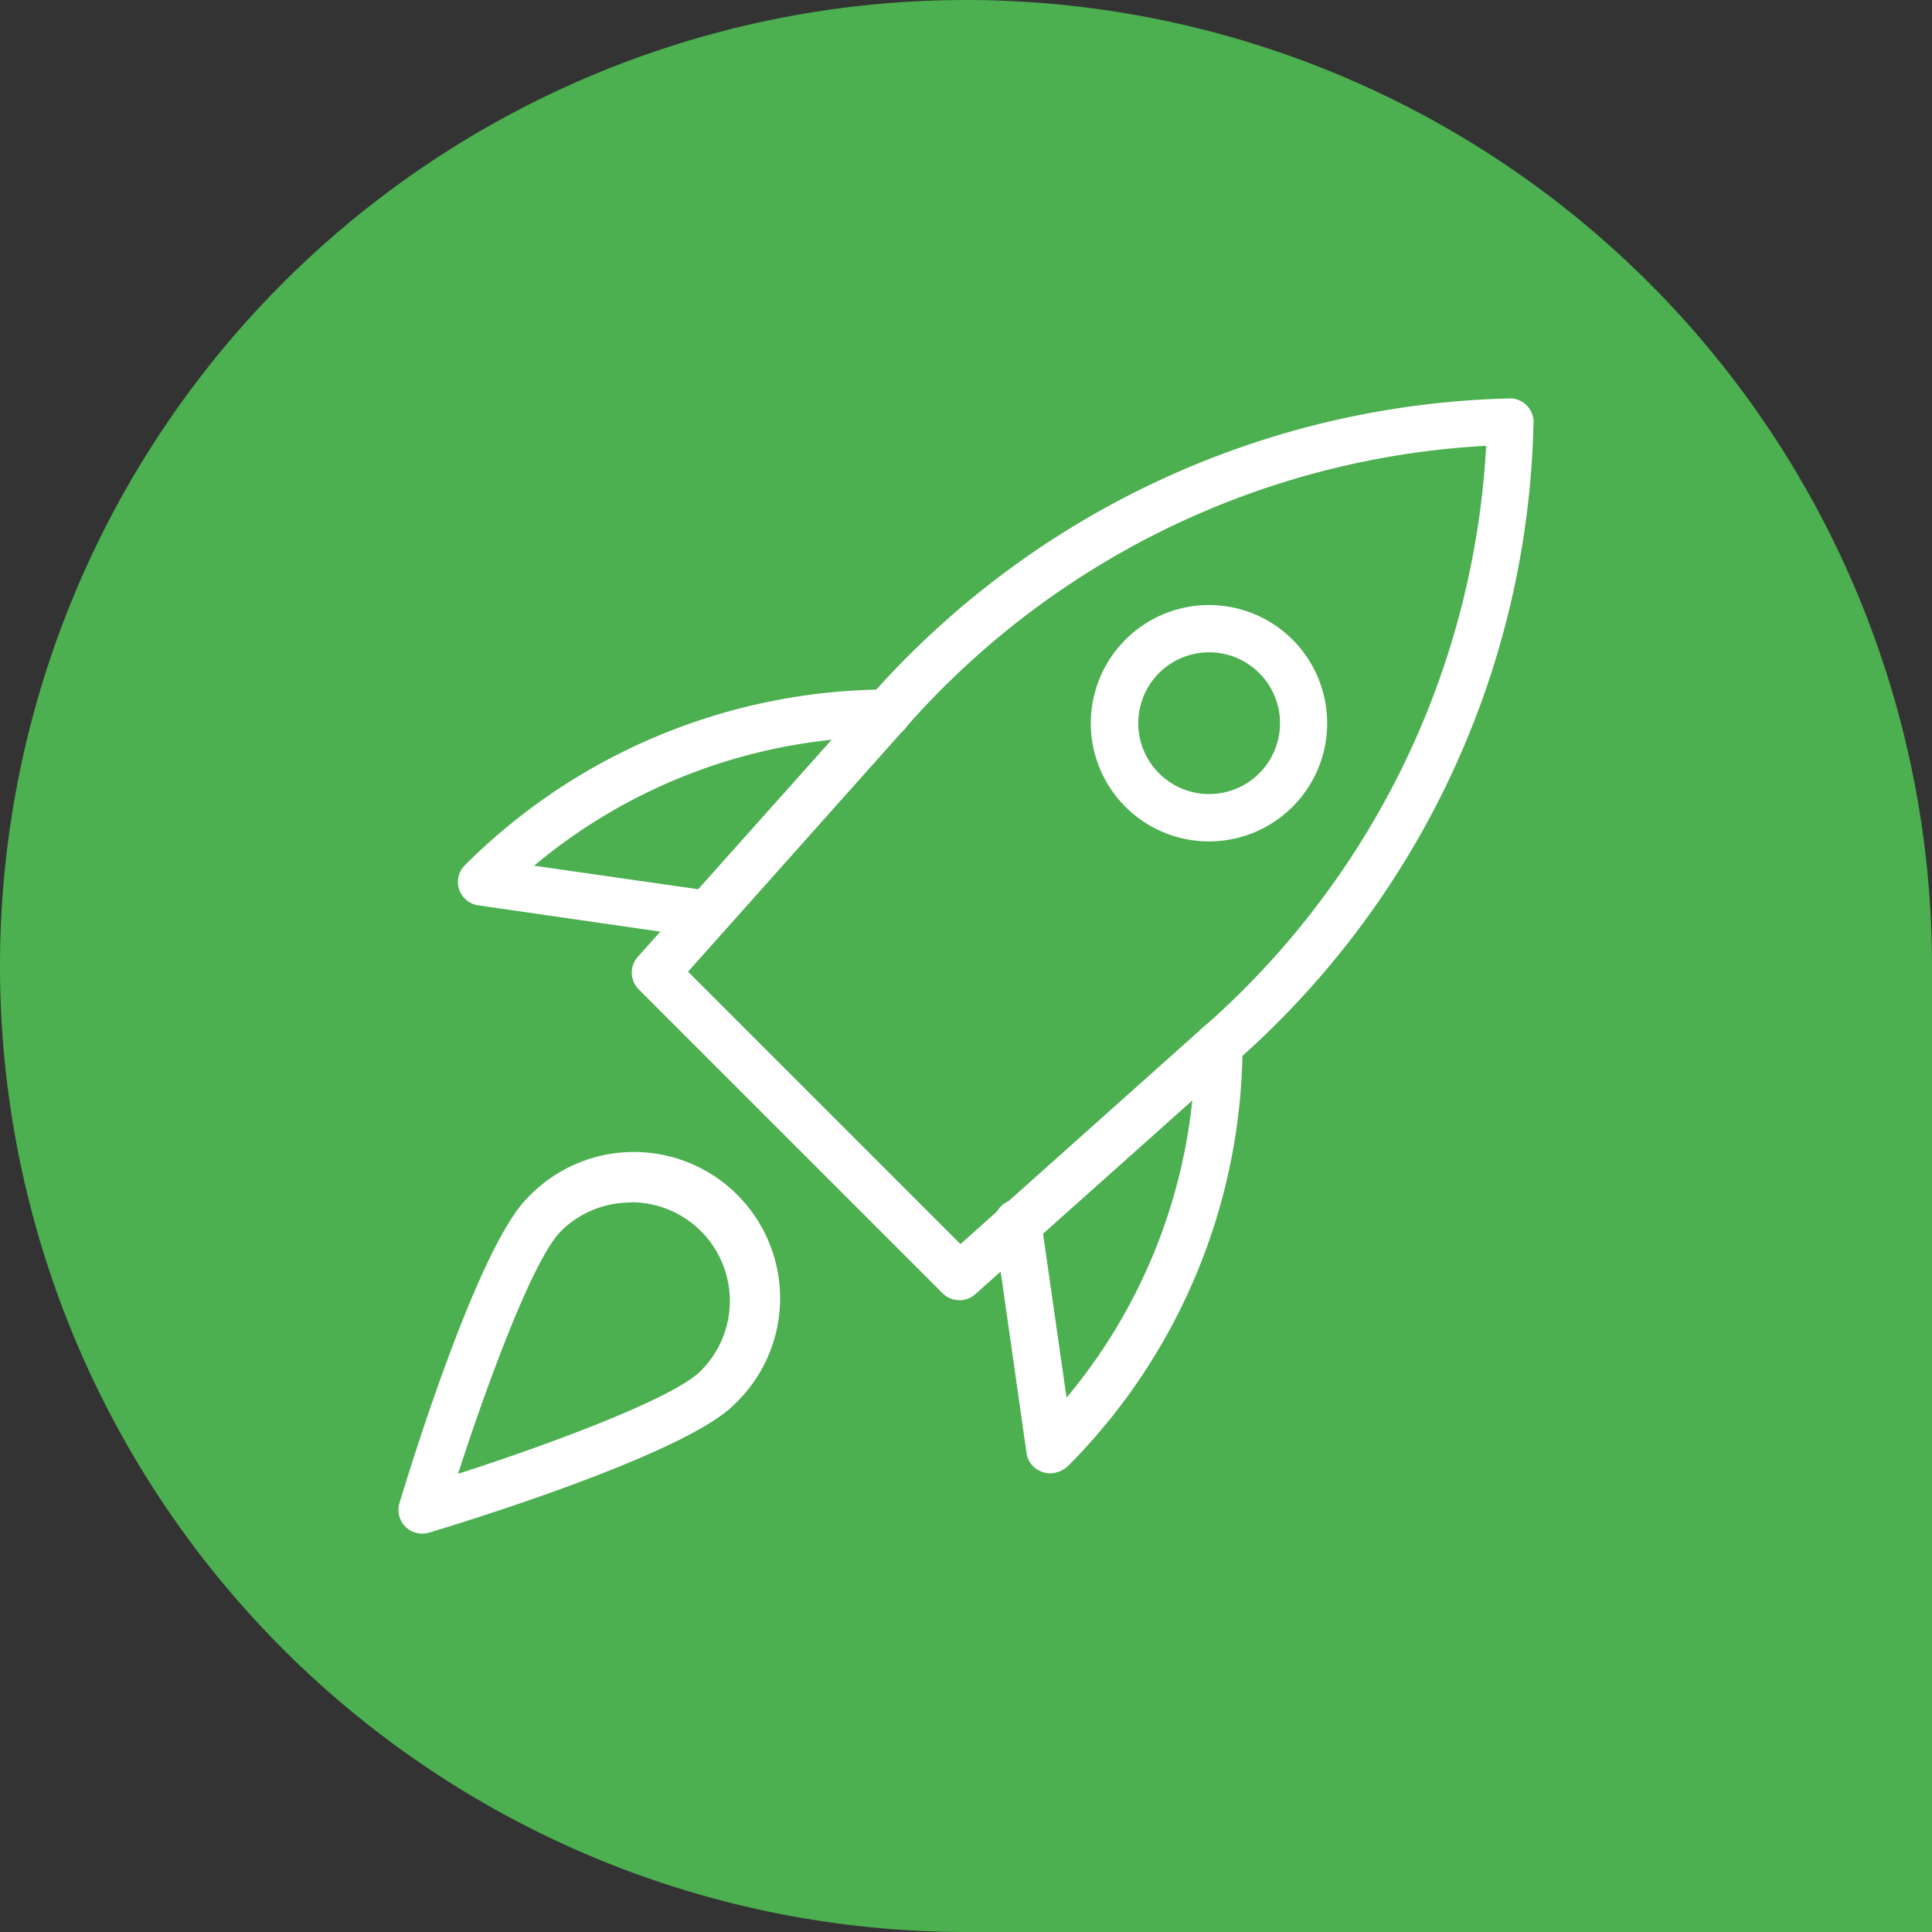
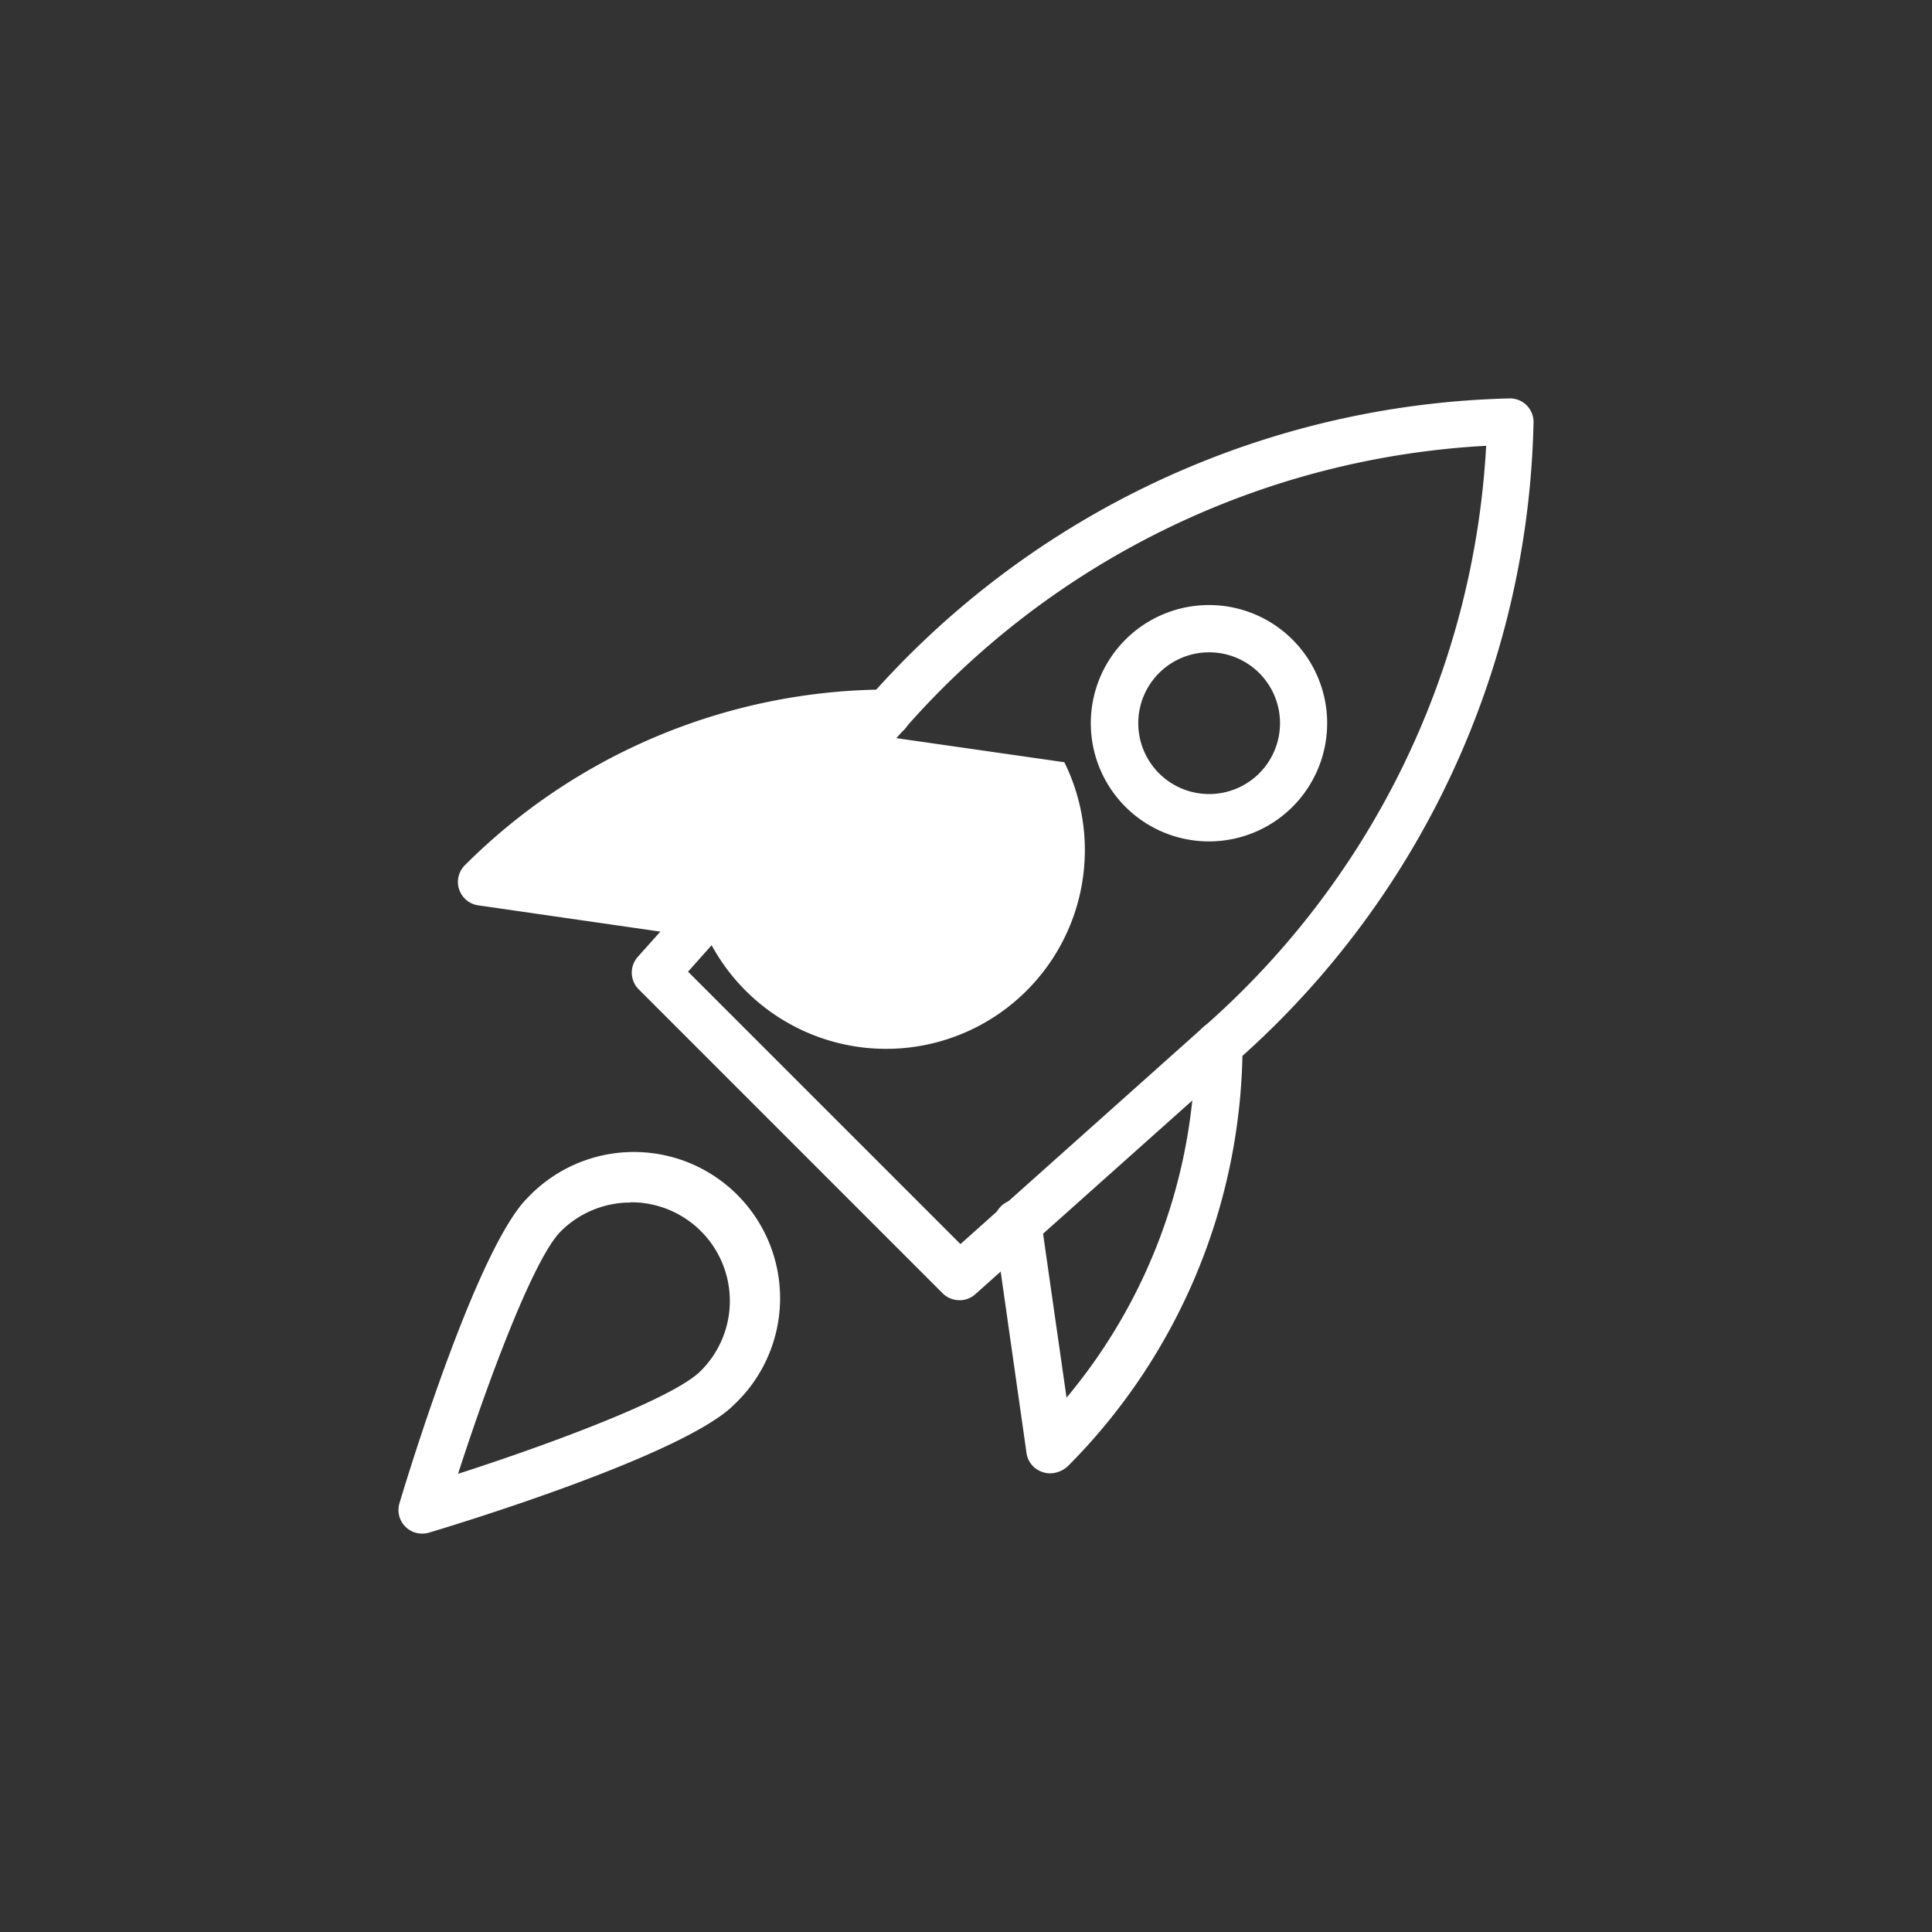
<svg xmlns="http://www.w3.org/2000/svg" width="47" height="47" viewBox="0 0 47 47">
  <rect x="0" y="0" width="47" height="47" fill="#333333" stroke="none" />
  <defs>
    <clipPath id="clip-Mobil_3">
      <rect width="47" height="47" />
    </clipPath>
  </defs>
  <g id="Mobil_3" data-name="Mobil – 3" clip-path="url(#clip-Mobil_3)">
    <g id="Group_1103" data-name="Group 1103" transform="translate(-582 -1884)">
-       <path id="Rectangle_196" data-name="Rectangle 196" d="M23.5,0h0A23.5,23.5,0,0,1,47,23.5V47a0,0,0,0,1,0,0H23.5A23.5,23.5,0,0,1,0,23.5v0A23.5,23.5,0,0,1,23.5,0Z" transform="translate(582 1884)" fill="#4caf50" />
-     </g>
+       </g>
    <g id="rocket" transform="translate(9.694 9.692)">
      <path id="Path_29" data-name="Path 29" d="M12.9,21.938a.578.578,0,0,1-.407-.168L5.1,14.376a.576.576,0,0,1-.023-.79l5.542-6.207A21.429,21.429,0,0,1,26.307,0a.575.575,0,0,1,.562.562,21.3,21.3,0,0,1-7.378,15.693l-6.2,5.535a.57.57,0,0,1-.387.149ZM6.3,13.946l6.627,6.627,5.8-5.18a20.274,20.274,0,0,0,6.989-14.24,20.263,20.263,0,0,0-14.23,6.979Z" transform="translate(0.744)" fill="#fff" />
      <path id="Path_30" data-name="Path 30" d="M13.956,24.166a.534.534,0,0,1-.164-.025.569.569,0,0,1-.407-.444L12.6,18.188a.576.576,0,1,1,1.139-.163l.616,4.3a13.434,13.434,0,0,0,3.131-8.584.575.575,0,1,1,1.151,0A14.572,14.572,0,0,1,14.4,23.979a.647.647,0,0,1-.44.187Z" transform="translate(1.897 1.984)" fill="#fff" />
-       <path id="Path_31" data-name="Path 31" d="M7.337,12.2a.5.5,0,0,1-.082,0l-5.507-.795a.575.575,0,0,1-.32-.979A14.605,14.605,0,0,1,11.7,6.155a.575.575,0,0,1,0,1.151A13.431,13.431,0,0,0,3.11,10.441l4.309.618A.575.575,0,0,1,7.337,12.2Z" transform="translate(0.19 0.927)" fill="#fff" />
+       <path id="Path_31" data-name="Path 31" d="M7.337,12.2a.5.5,0,0,1-.082,0l-5.507-.795a.575.575,0,0,1-.32-.979A14.605,14.605,0,0,1,11.7,6.155a.575.575,0,0,1,0,1.151l4.309.618A.575.575,0,0,1,7.337,12.2Z" transform="translate(0.19 0.927)" fill="#fff" />
      <path id="Path_32" data-name="Path 32" d="M17.509,10.118a2.875,2.875,0,1,1,2.035-.841A2.875,2.875,0,0,1,17.509,10.118Zm0-4.6a1.724,1.724,0,1,0,1.221.5A1.724,1.724,0,0,0,17.509,5.518Zm1.627,3.353h.012Z" transform="translate(2.205 0.659)" fill="#fff" />
      <path id="Path_33" data-name="Path 33" d="M.575,25.216a.574.574,0,0,1-.551-.74c.189-.63,1.879-6.188,3.111-7.423A3.557,3.557,0,1,1,8.164,22.08c-1.23,1.234-6.793,2.925-7.422,3.113a.632.632,0,0,1-.165.023Zm5.074-8.054a2.4,2.4,0,0,0-1.7.7c-.664.665-1.768,3.636-2.5,5.9,2.261-.729,5.236-1.834,5.9-2.5a2.4,2.4,0,0,0-1.7-4.106Z" transform="translate(0 2.4)" fill="#fff" />
    </g>
  </g>
</svg>